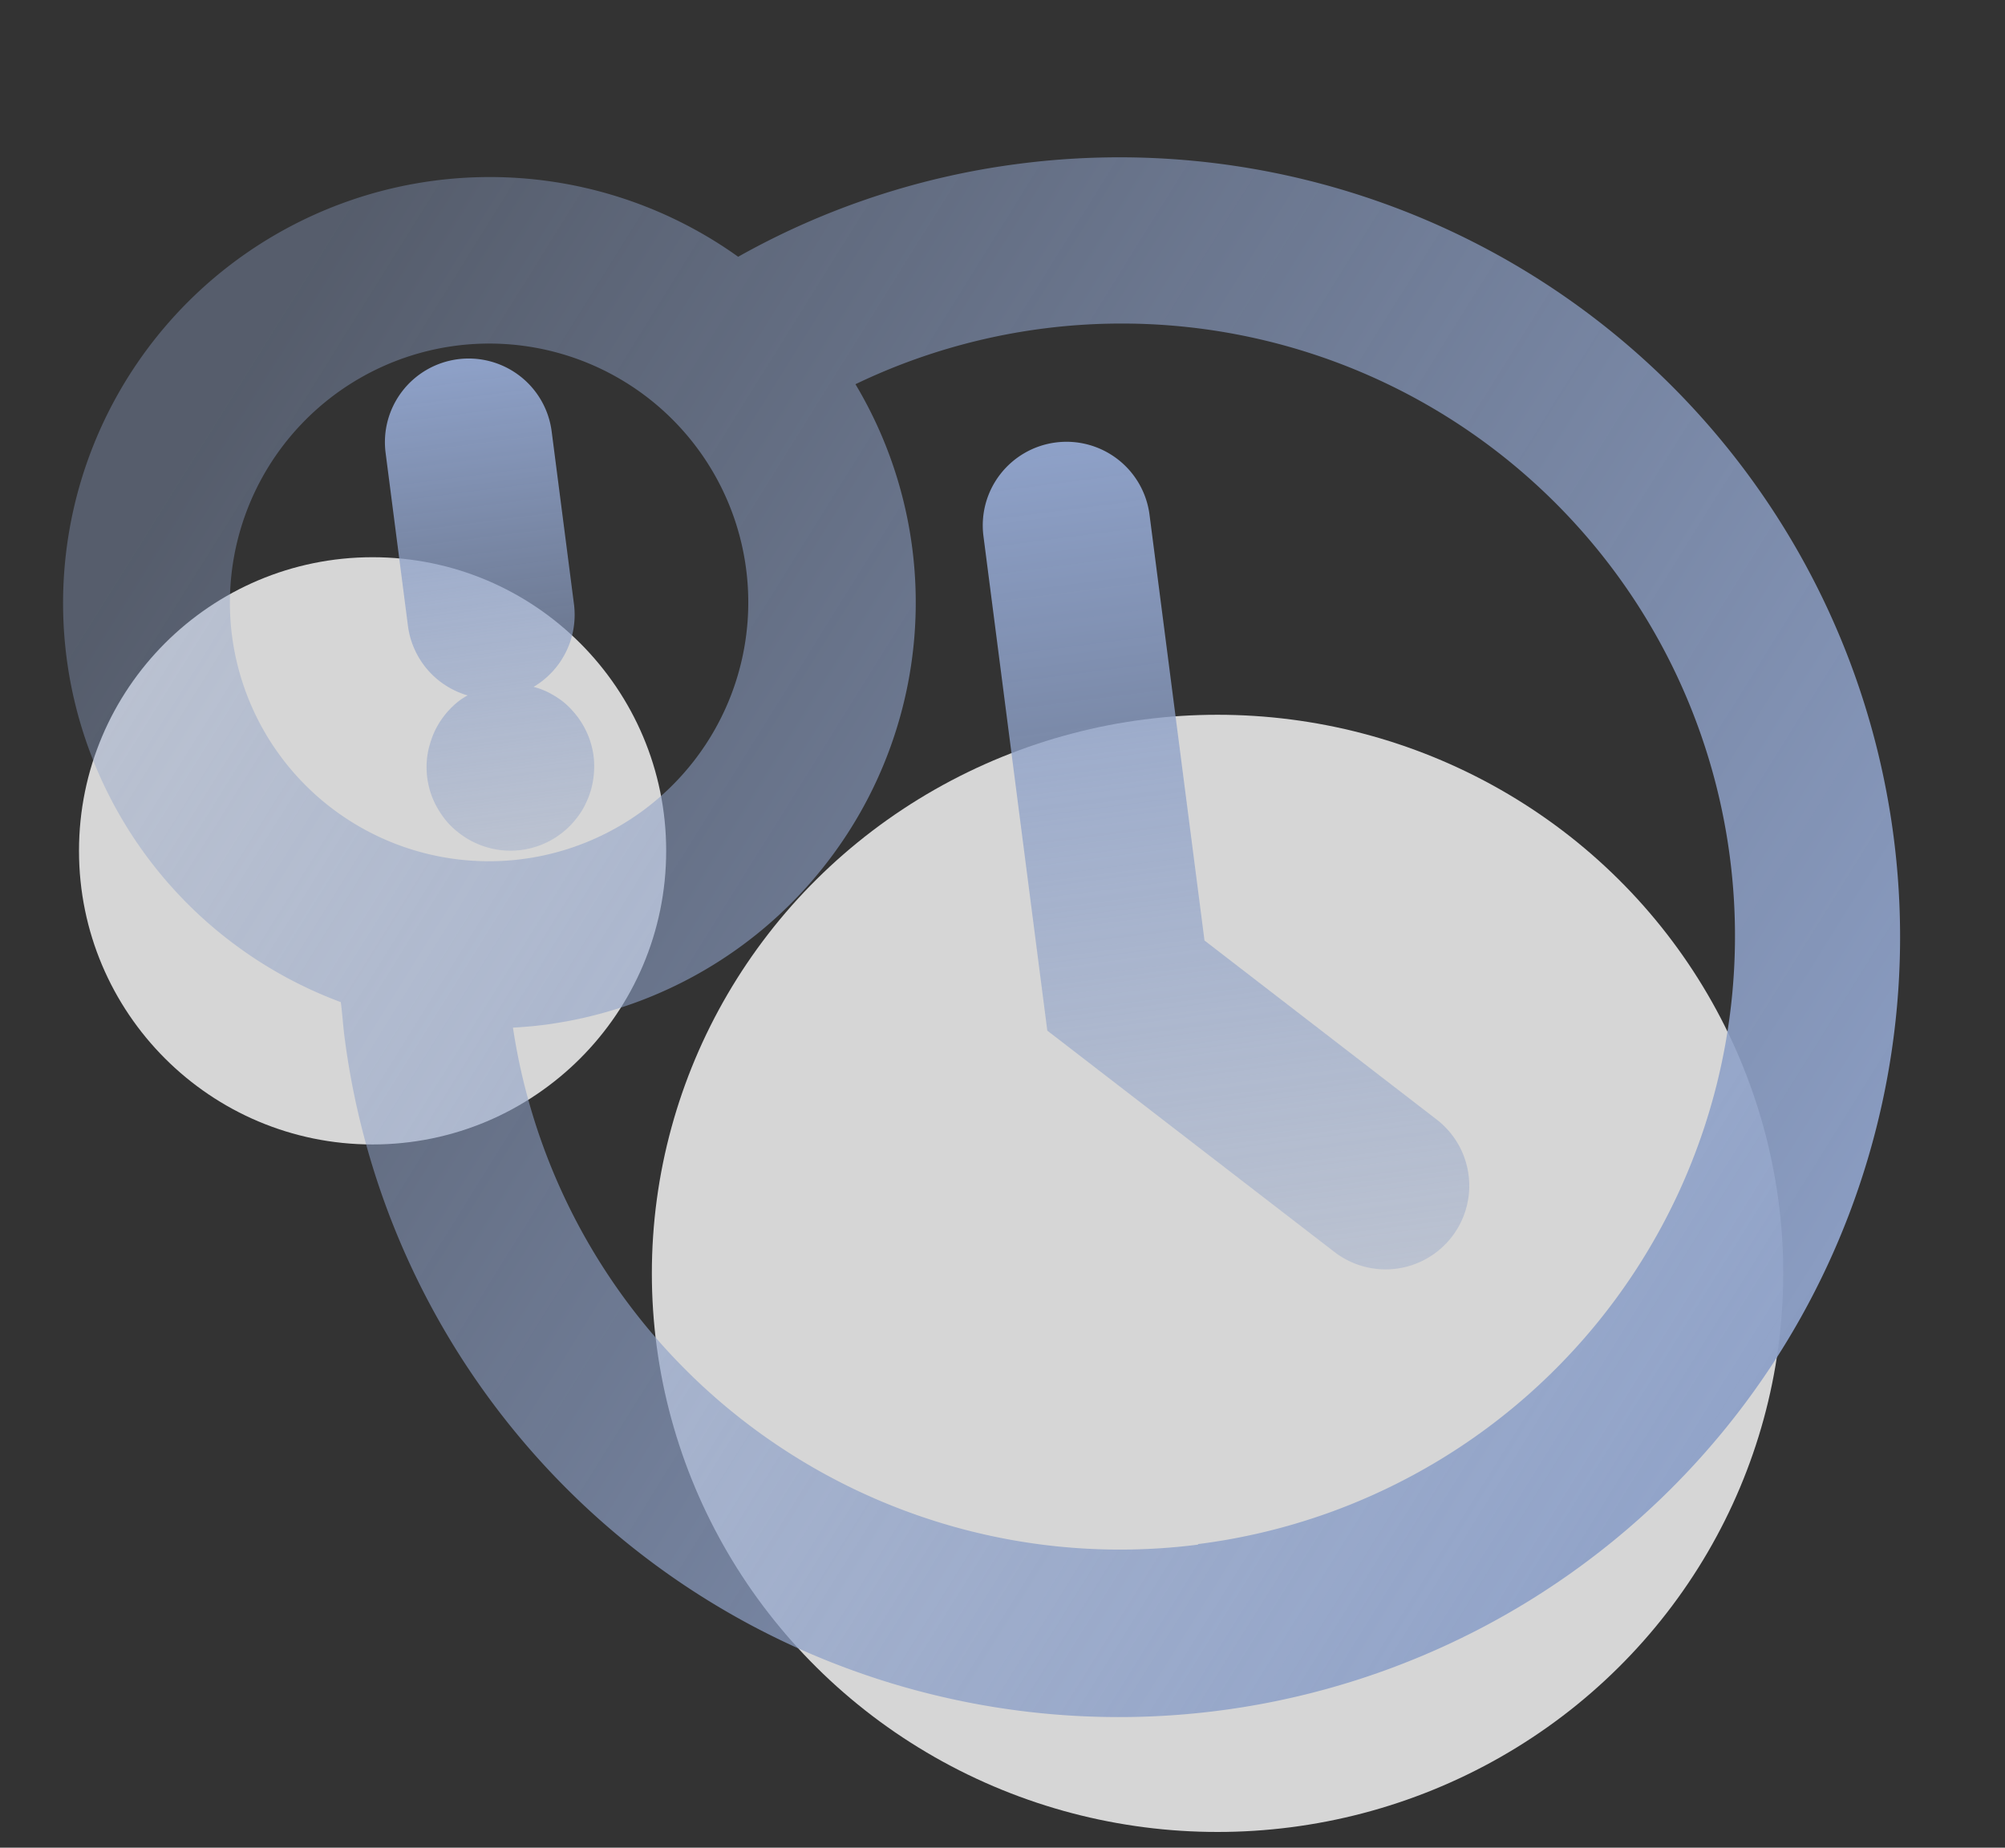
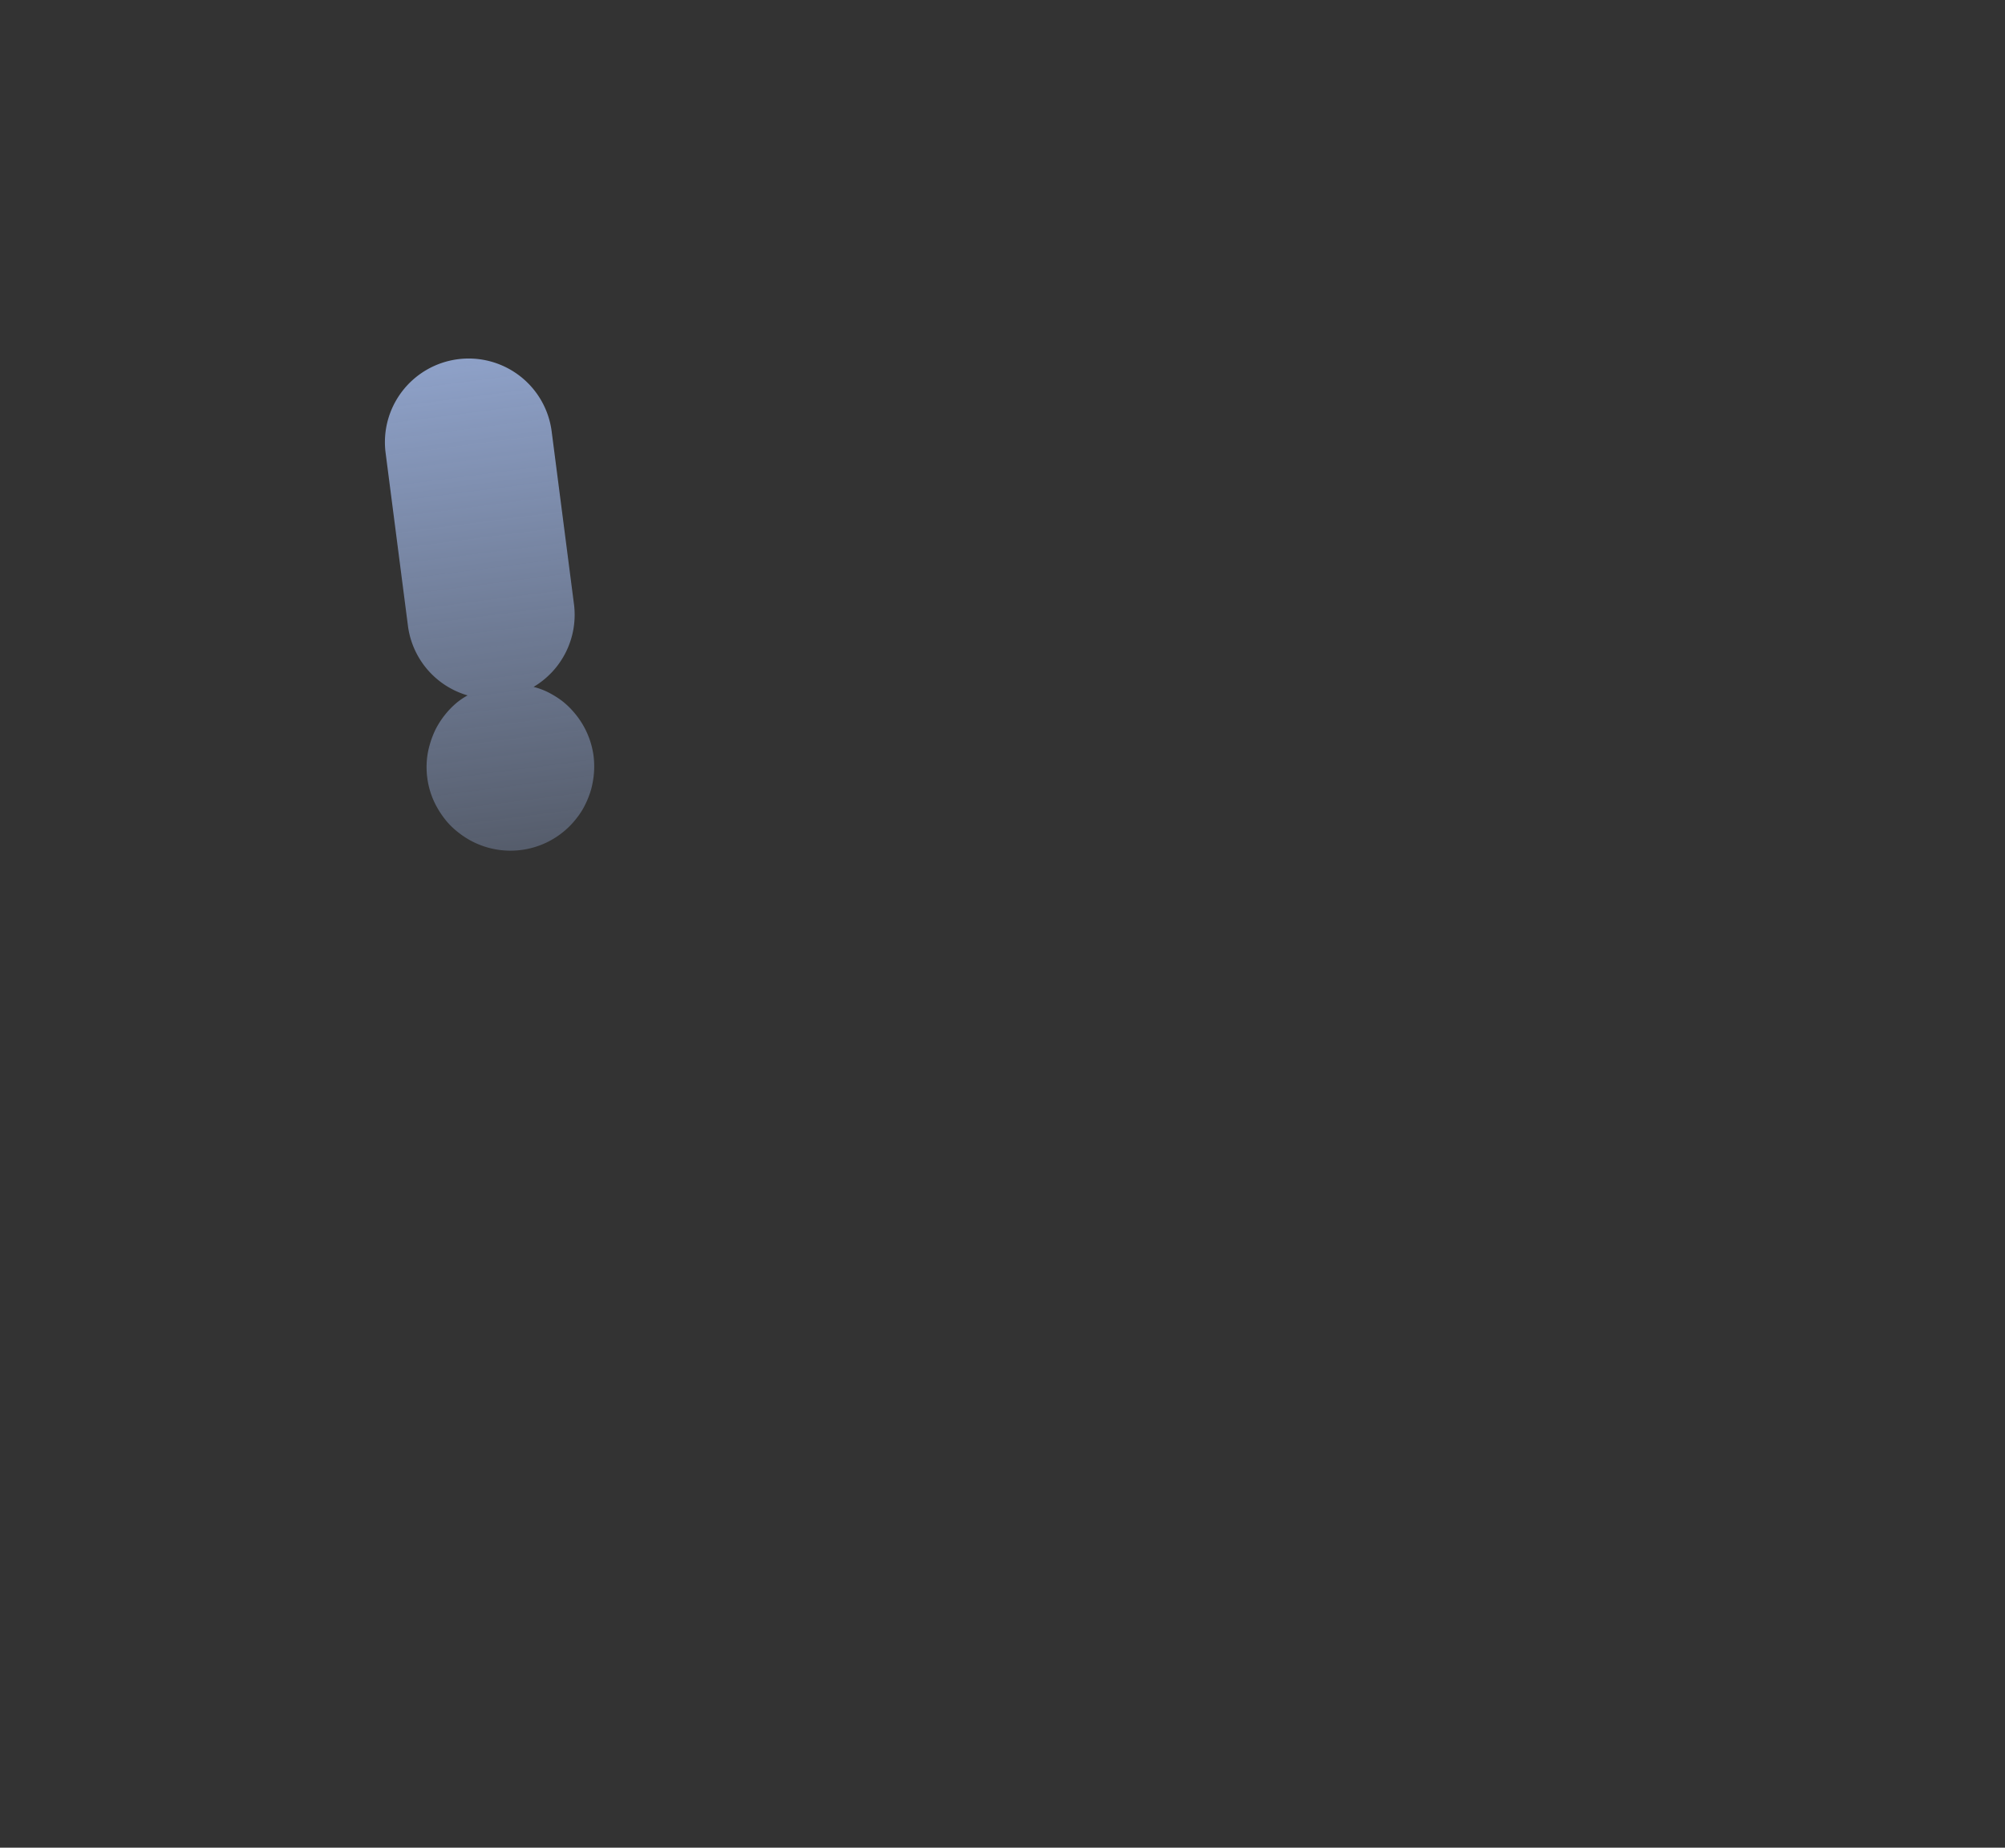
<svg xmlns="http://www.w3.org/2000/svg" width="140" height="129" fill="none">
  <rect width="100%" height="100%" fill="#333333" stroke="none" />
-   <ellipse cx="85.016" cy="88.904" fill="#fff" fill-opacity=".8" rx="39.5" ry="39" />
-   <circle cx="26.016" cy="59.404" r="20.5" fill="#fff" fill-opacity=".8" />
-   <path fill="url(#a)" d="M71.206 11.428a54.1 54.1 0 0 0-19.663 6.498 29.824 29.824 0 0 0-35.514.605 29.8 29.8 0 0 0-8.131 9.6A29.7 29.7 0 0 0 6.34 52.655a29.7 29.7 0 0 0 6.854 10.542 29.8 29.8 0 0 0 10.604 6.77c.105.81.154 1.634.26 2.451a54.4 54.4 0 0 0 12.987 28.82 54.5 54.5 0 0 0 26.835 16.755 54.6 54.6 0 0 0 31.641-.956 54.57 54.57 0 0 0 25.786-18.345 54.4 54.4 0 0 0 11.24-29.552 54.38 54.38 0 0 0-7.092-30.802 54.46 54.46 0 0 0-23.035-21.67 54.6 54.6 0 0 0-31.215-5.24M31.834 24.137a18.1 18.1 0 0 1 10.363 1.732 18.1 18.1 0 0 1 7.65 7.19 18.045 18.045 0 0 1-1.368 20.034 18.126 18.126 0 0 1-19.06 6.412 18.1 18.1 0 0 1-8.91-5.56 18.05 18.05 0 0 1-4.31-9.567 18.08 18.08 0 0 1 3.627-13.348 18.13 18.13 0 0 1 12.008-6.893m51.825 83.705a42.92 42.92 0 0 1-31.295-8.303 42.78 42.78 0 0 1-16.546-27.79c.713-.044 1.425-.098 2.141-.19a29.8 29.8 0 0 0 13.582-5.349 29.76 29.76 0 0 0 9.406-11.15 29.685 29.685 0 0 0-1.215-28.235 42.9 42.9 0 0 1 35.955-.564 42.8 42.8 0 0 1 14.828 10.888 42.72 42.72 0 0 1 3.639 51.622 42.8 42.8 0 0 1-13.155 12.866 42.9 42.9 0 0 1-17.345 6.168z" />
-   <path fill="url(#b)" d="m84.105 65.665-3.84-29.732a5.83 5.83 0 0 0-2.227-3.873 5.85 5.85 0 0 0-8.2 1.059 5.83 5.83 0 0 0-1.168 4.312l4.459 34.526 20.1 15.493a5.85 5.85 0 0 0 8.147-1.099 5.833 5.833 0 0 0-1.006-8.146z" />
  <path fill="url(#c)" d="M31.009 49.984q-.353.459-.612.976a6.5 6.5 0 0 0-.4 1.072 5.4 5.4 0 0 0-.197 1.12 5.8 5.8 0 0 0 .293 2.268q.185.54.474 1.035.289.496.66.934.379.433.84.78a5.84 5.84 0 0 0 6.508.435 5.8 5.8 0 0 0 1.699-1.495q.357-.449.603-.966a6 6 0 0 0 .41-1.073 6.3 6.3 0 0 0 .187-1.12q.043-.576-.025-1.15a5.83 5.83 0 0 0-1.393-3.088 5.5 5.5 0 0 0-.83-.79 6.7 6.7 0 0 0-.977-.601 5 5 0 0 0-.993-.363A5.85 5.85 0 0 0 40.08 42.2L38.52 30.12a5.83 5.83 0 0 0-2.226-3.873 5.85 5.85 0 0 0-8.2 1.059 5.83 5.83 0 0 0-1.169 4.312l1.56 12.078a5.84 5.84 0 0 0 4.166 4.856q-.468.253-.868.603-.425.377-.773.828" />
  <defs>
    <linearGradient id="a" x1="127.516" x2="10.516" y1="108.904" y2="35.904" gradientUnits="userSpaceOnUse">
      <stop stop-color="#8EA1C8" />
      <stop offset="1" stop-color="#8EA1C8" stop-opacity=".38" />
    </linearGradient>
    <linearGradient id="b" x1="81.748" x2="89.466" y1="29.857" y2="89.613" gradientUnits="userSpaceOnUse">
      <stop stop-color="#8EA1C8" />
      <stop offset="1" stop-color="#8EA1C8" stop-opacity=".38" />
    </linearGradient>
    <linearGradient id="c" x1="31.965" x2="36.39" y1="25.083" y2="59.343" gradientUnits="userSpaceOnUse">
      <stop stop-color="#8EA1C8" />
      <stop offset="1" stop-color="#8EA1C8" stop-opacity=".38" />
    </linearGradient>
  </defs>
</svg>